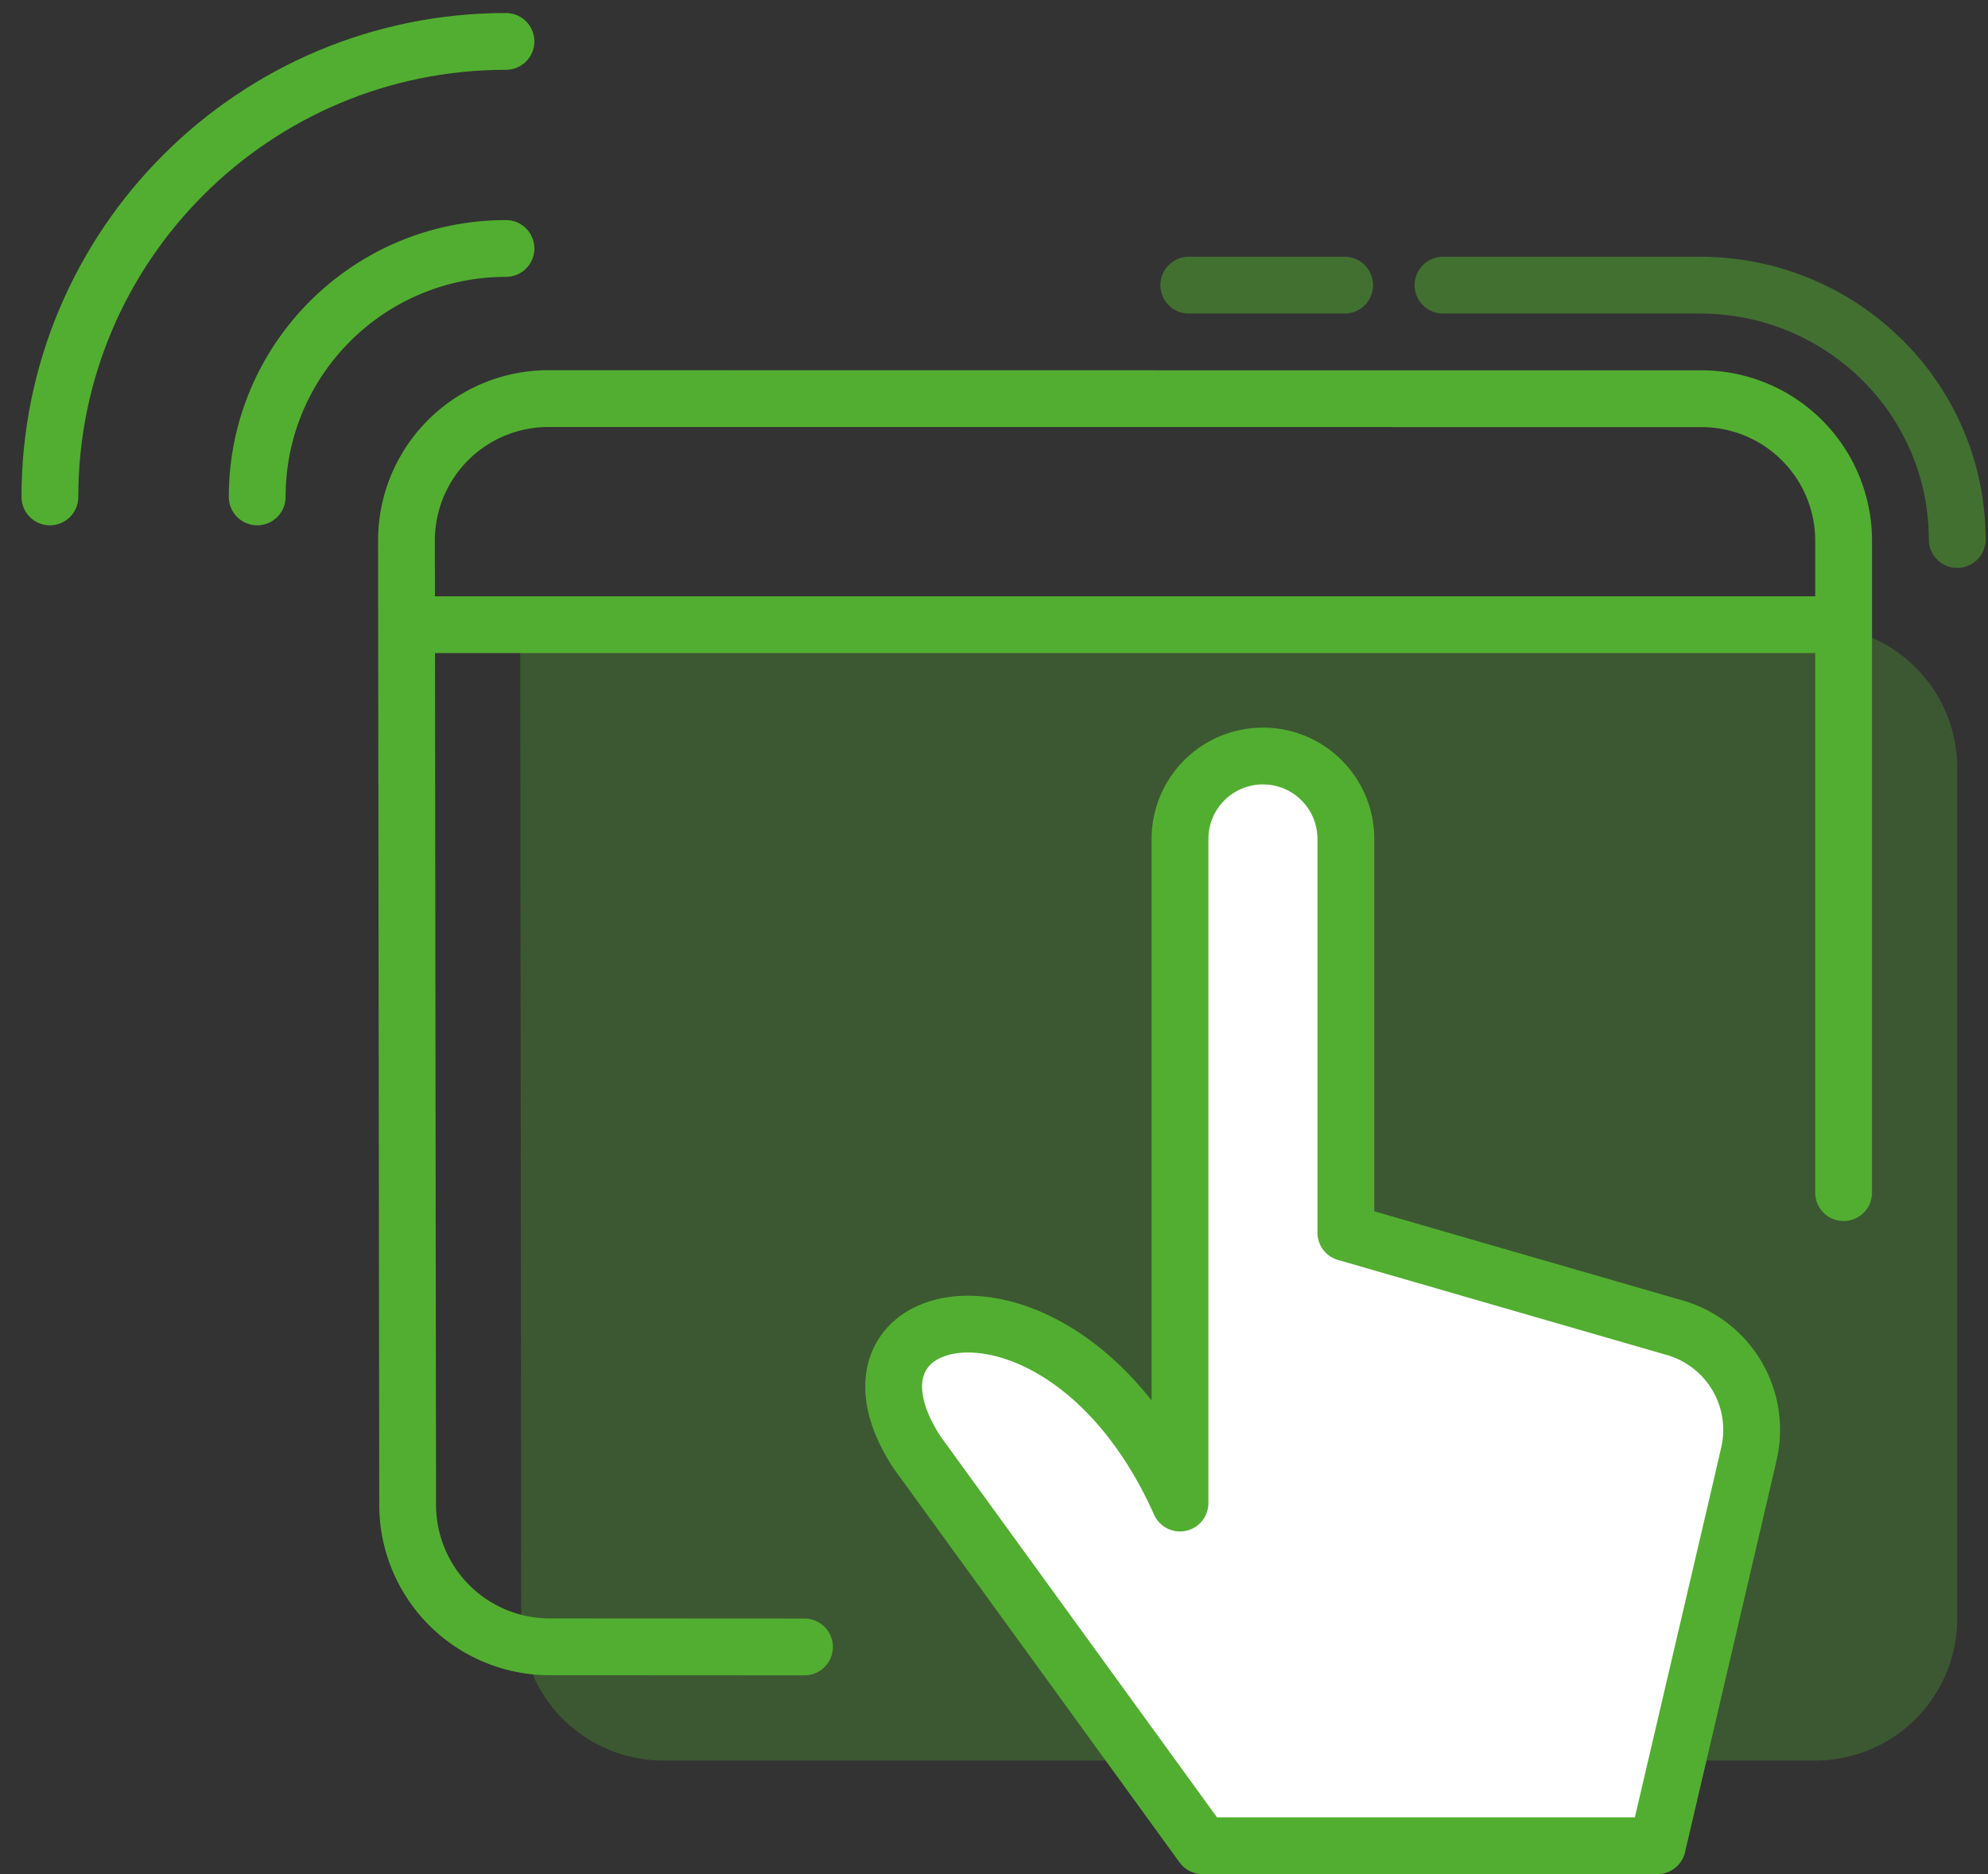
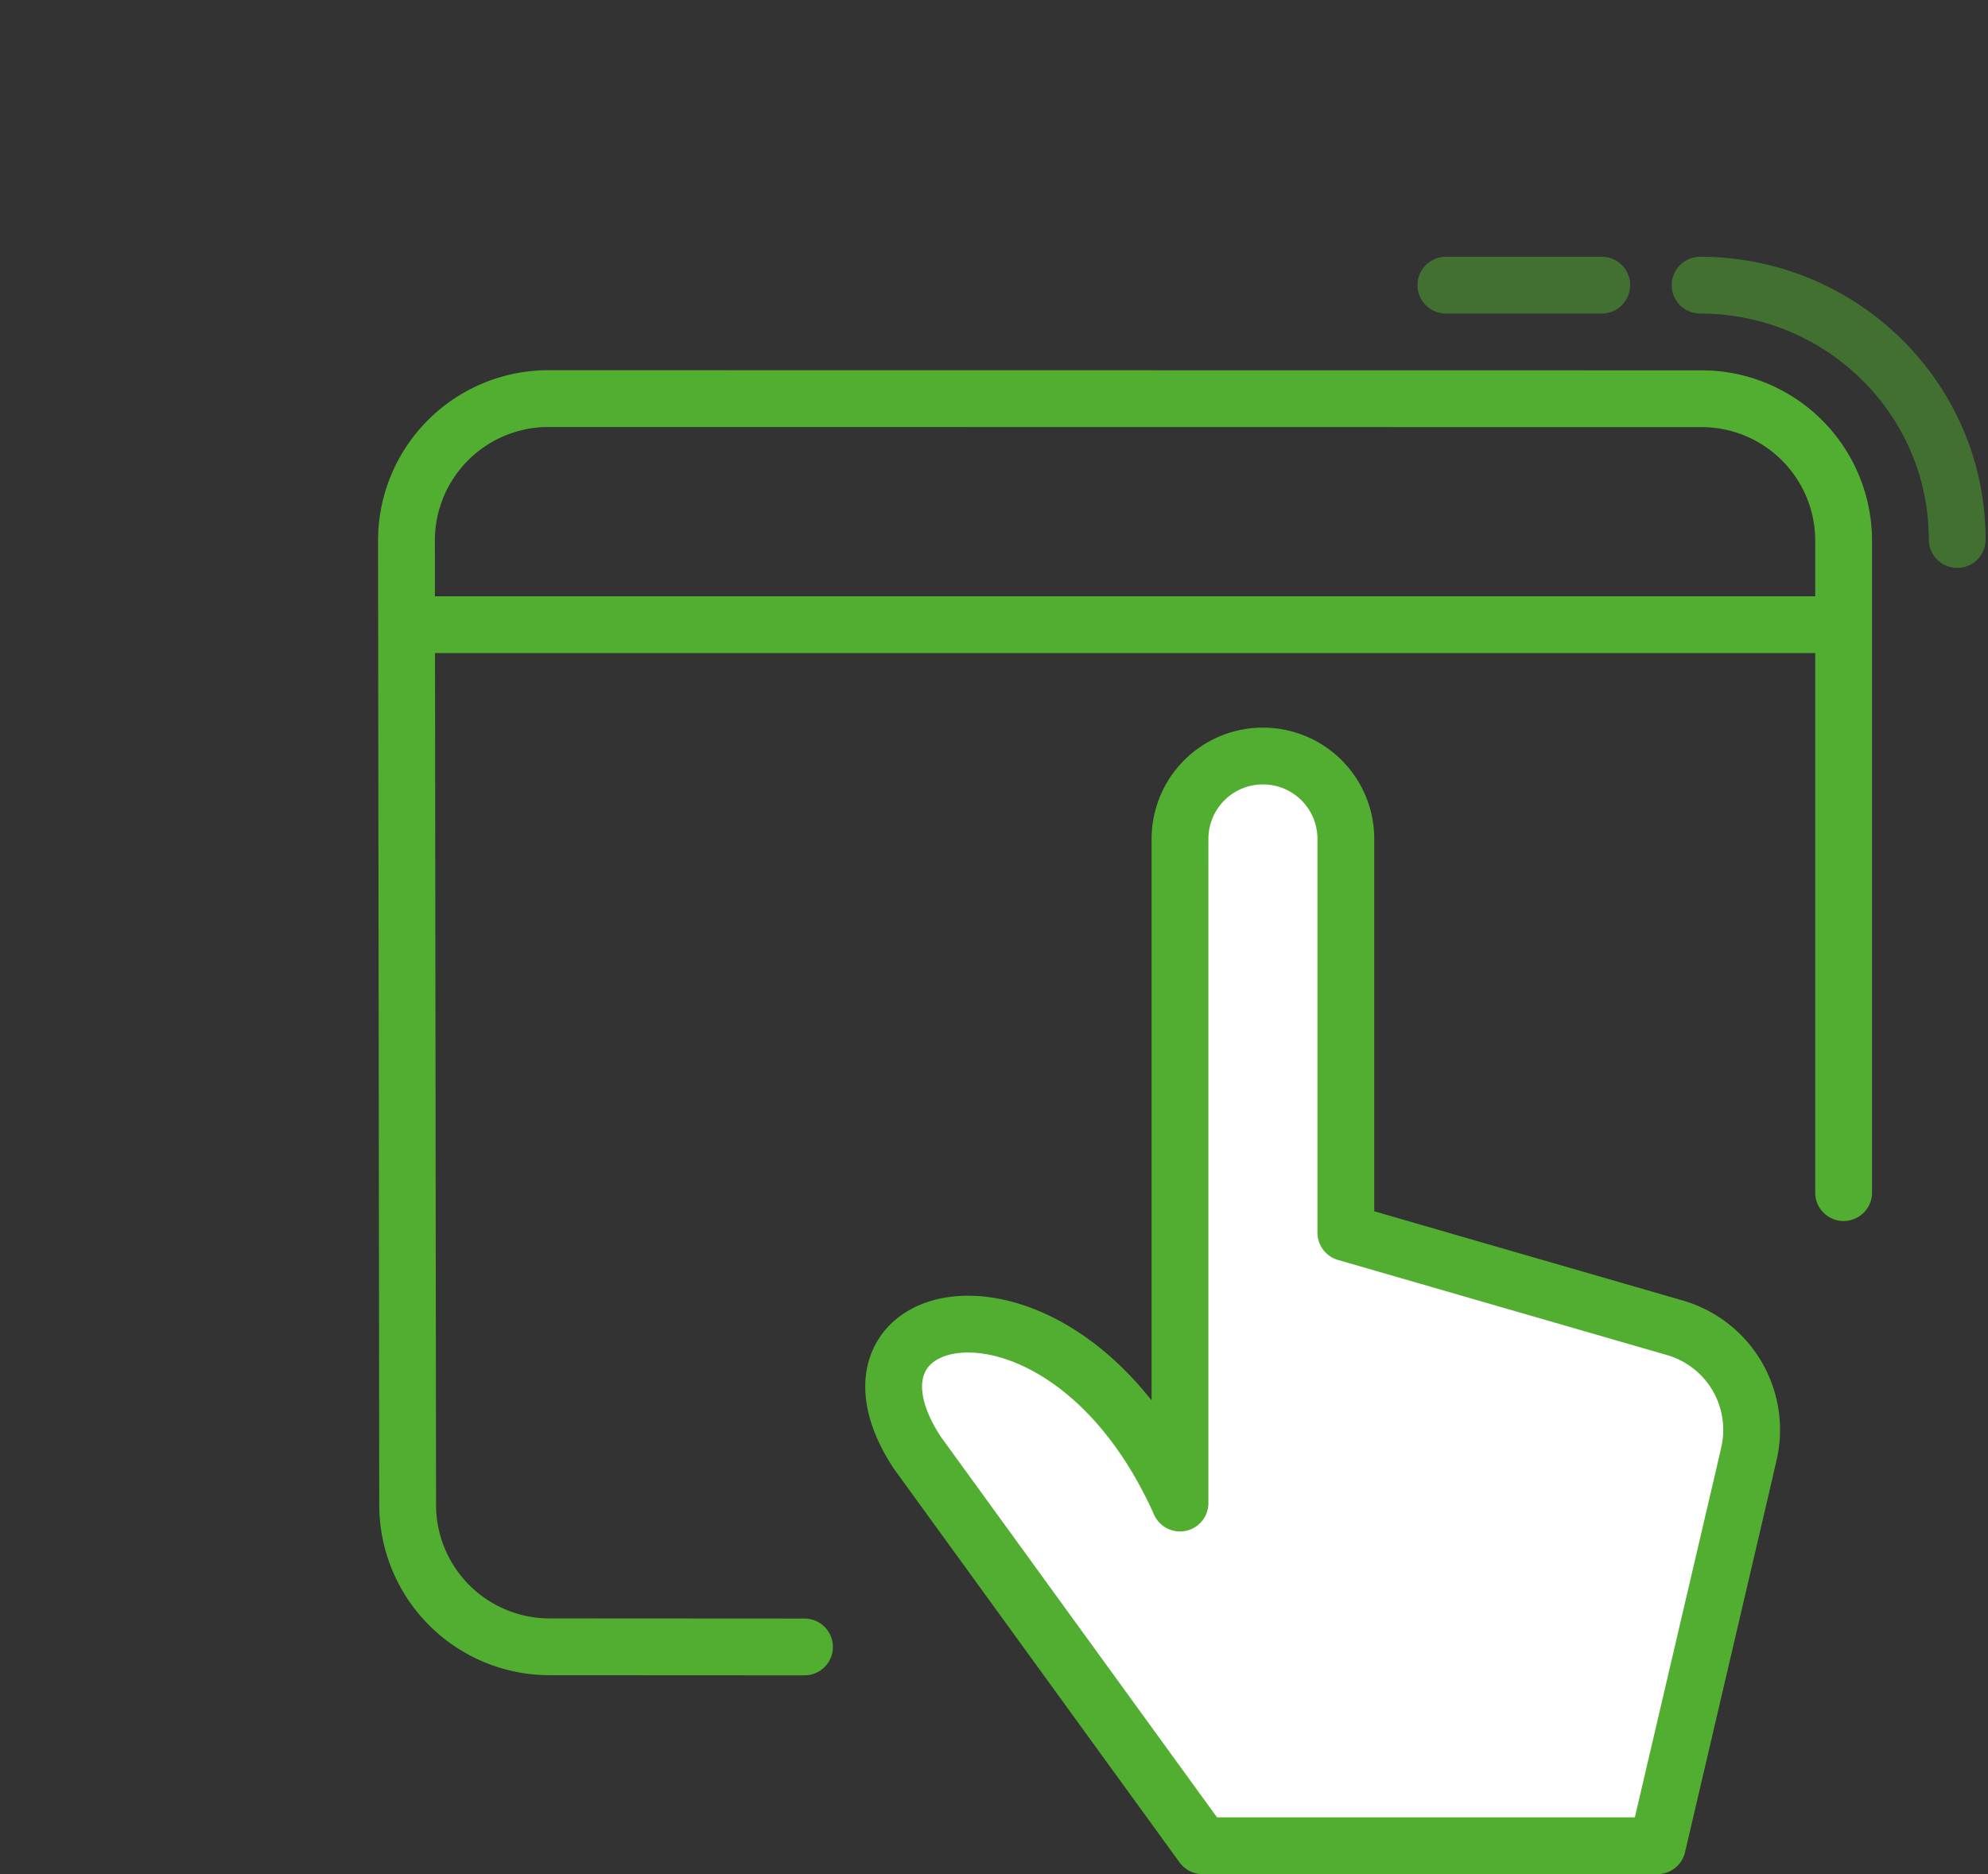
<svg xmlns="http://www.w3.org/2000/svg" width="70" height="66" viewBox="0 0 70 66">
  <rect x="0" y="0" width="70" height="66" fill="#333333" stroke="none" />
  <g fill="none" fill-rule="evenodd">
    <path d="M-.084-2h70v70h-70z" />
    <path stroke="#52AE30" stroke-linecap="round" stroke-linejoin="round" stroke-width="2" d="M64.916 42V19.042a5 5 0 0 0-5-5l-40.604-.005a5 5 0 0 0-5 5.005L14.354 53a5 5 0 0 0 5 4.995l8.973.005" />
-     <path stroke="#52AE30" stroke-linecap="round" stroke-linejoin="round" stroke-width="2" d="M68.916 19c0-4.97-4.077-8.958-9.053-8.958H50.81m-3.463 0h-5.489" opacity=".5" />
-     <path fill="#52AE30" fill-opacity=".3" d="M63.916 22.042h-45.6l.037 34.963a5 5 0 0 0 5 4.995h40.563a5 5 0 0 0 5-5V27.042a5 5 0 0 0-5-5z" />
+     <path stroke="#52AE30" stroke-linecap="round" stroke-linejoin="round" stroke-width="2" d="M68.916 19c0-4.97-4.077-8.958-9.053-8.958m-3.463 0h-5.489" opacity=".5" />
    <path fill="#FFF" stroke="#52AE30" stroke-linejoin="round" stroke-width="2" d="M41.55 29.542a2.917 2.917 0 0 1 2.92-2.917 2.917 2.917 0 0 1 2.919 2.917V43.41l11.583 3.349a3.742 3.742 0 0 1 2.61 4.436l-.248 1.073L58.359 65H42.342L32.294 51.151c-3.548-5.413 5.223-7.233 9.255 1.782V29.542z" />
    <path stroke="#52AE30" stroke-linejoin="round" stroke-width="2" d="M14.354 22H63.99" />
-     <path stroke="#52AE30" stroke-linecap="round" stroke-linejoin="round" stroke-width="2" d="M9.056 17.5c0-4.833 3.922-8.75 8.76-8.75M1.757 17.5c0-8.86 7.191-16.042 16.059-16.042" />
  </g>
</svg>